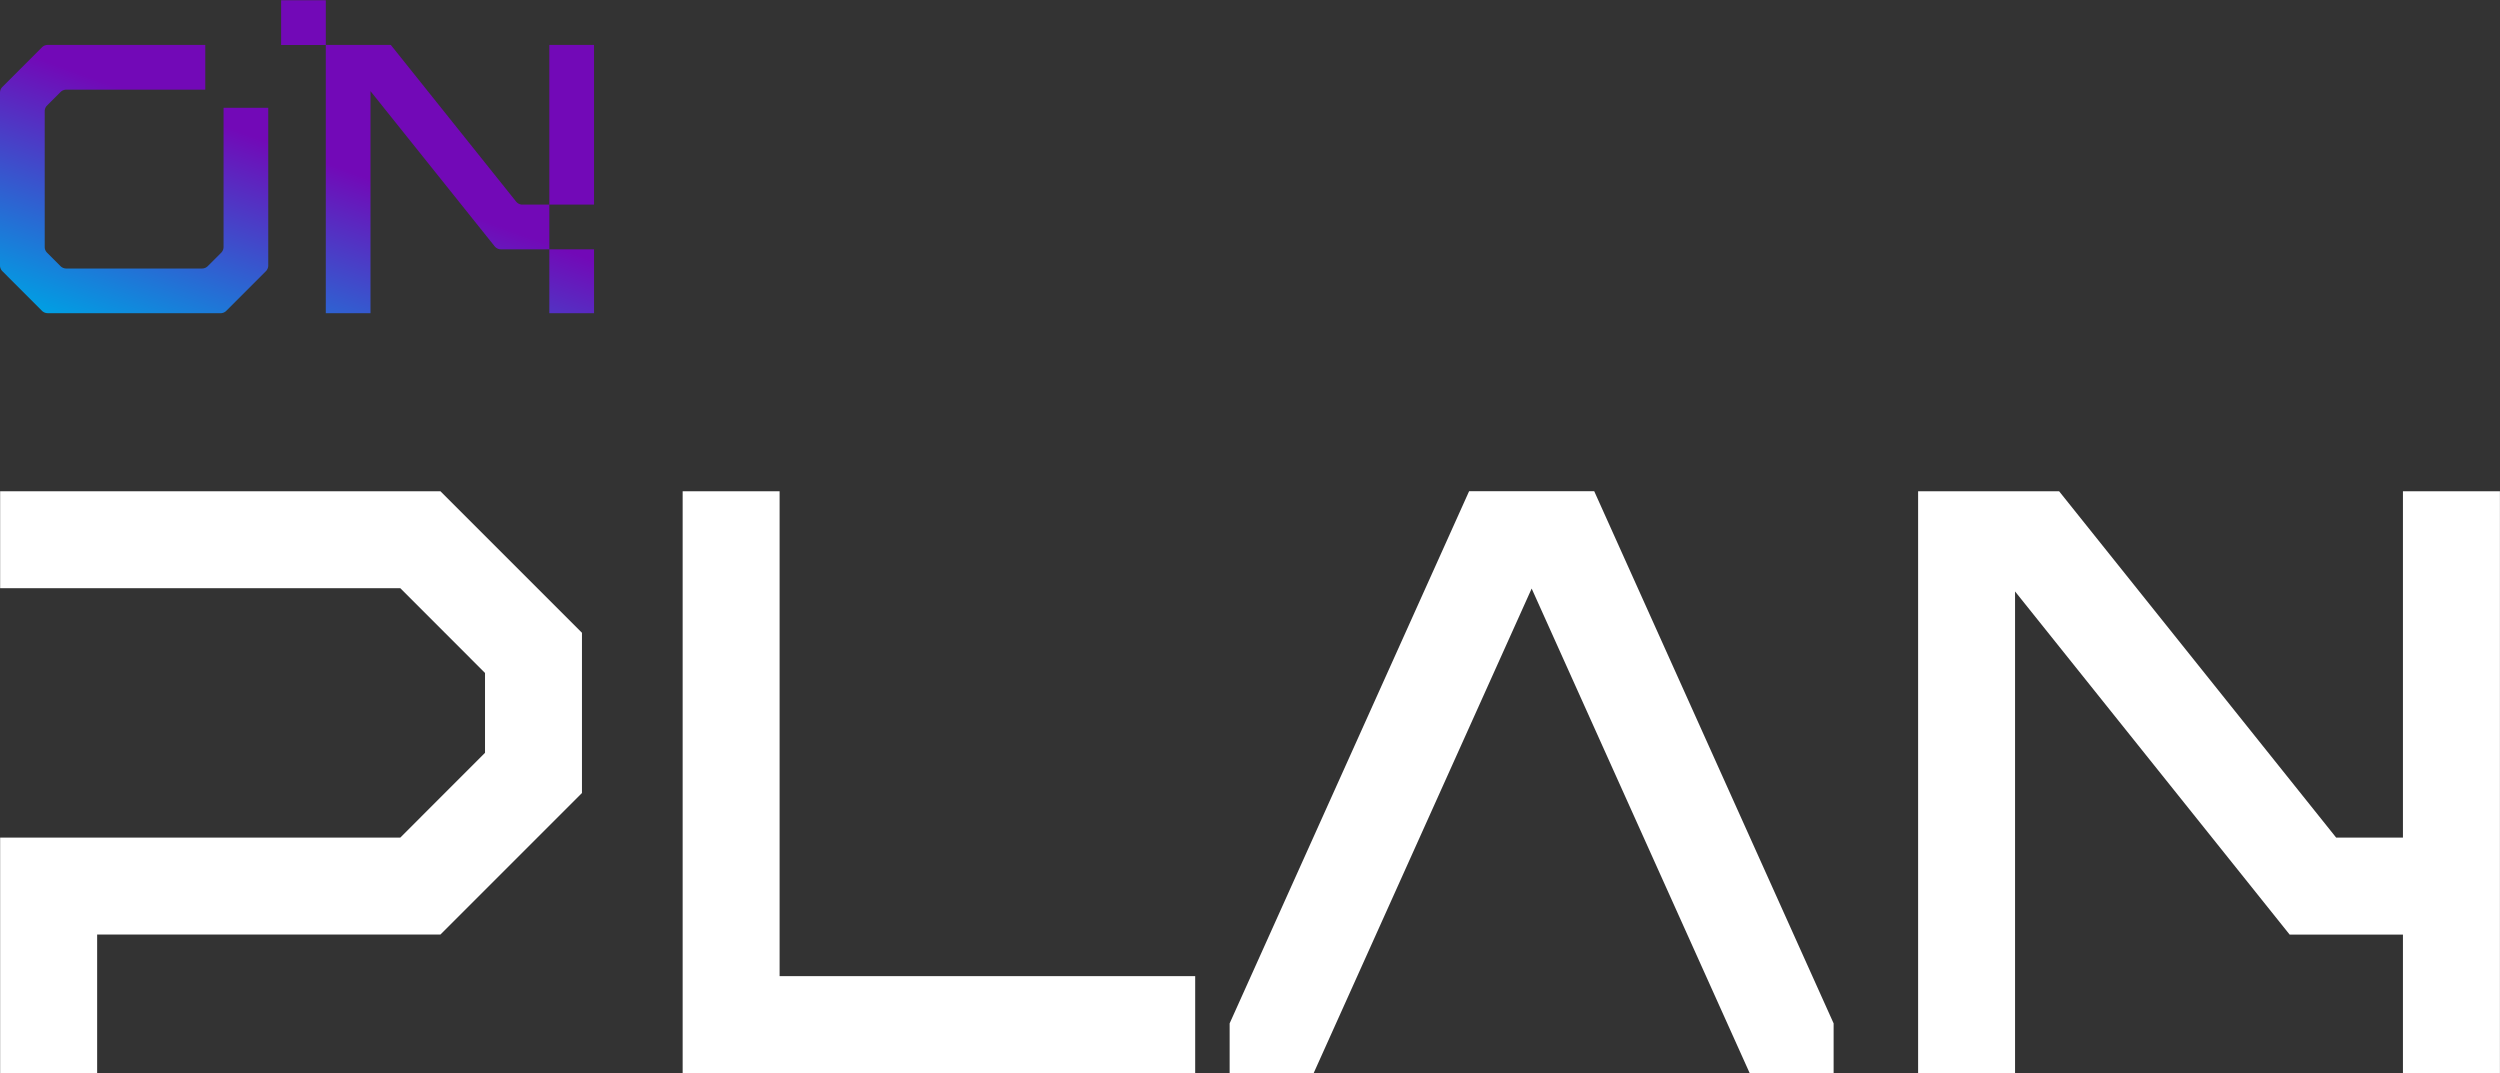
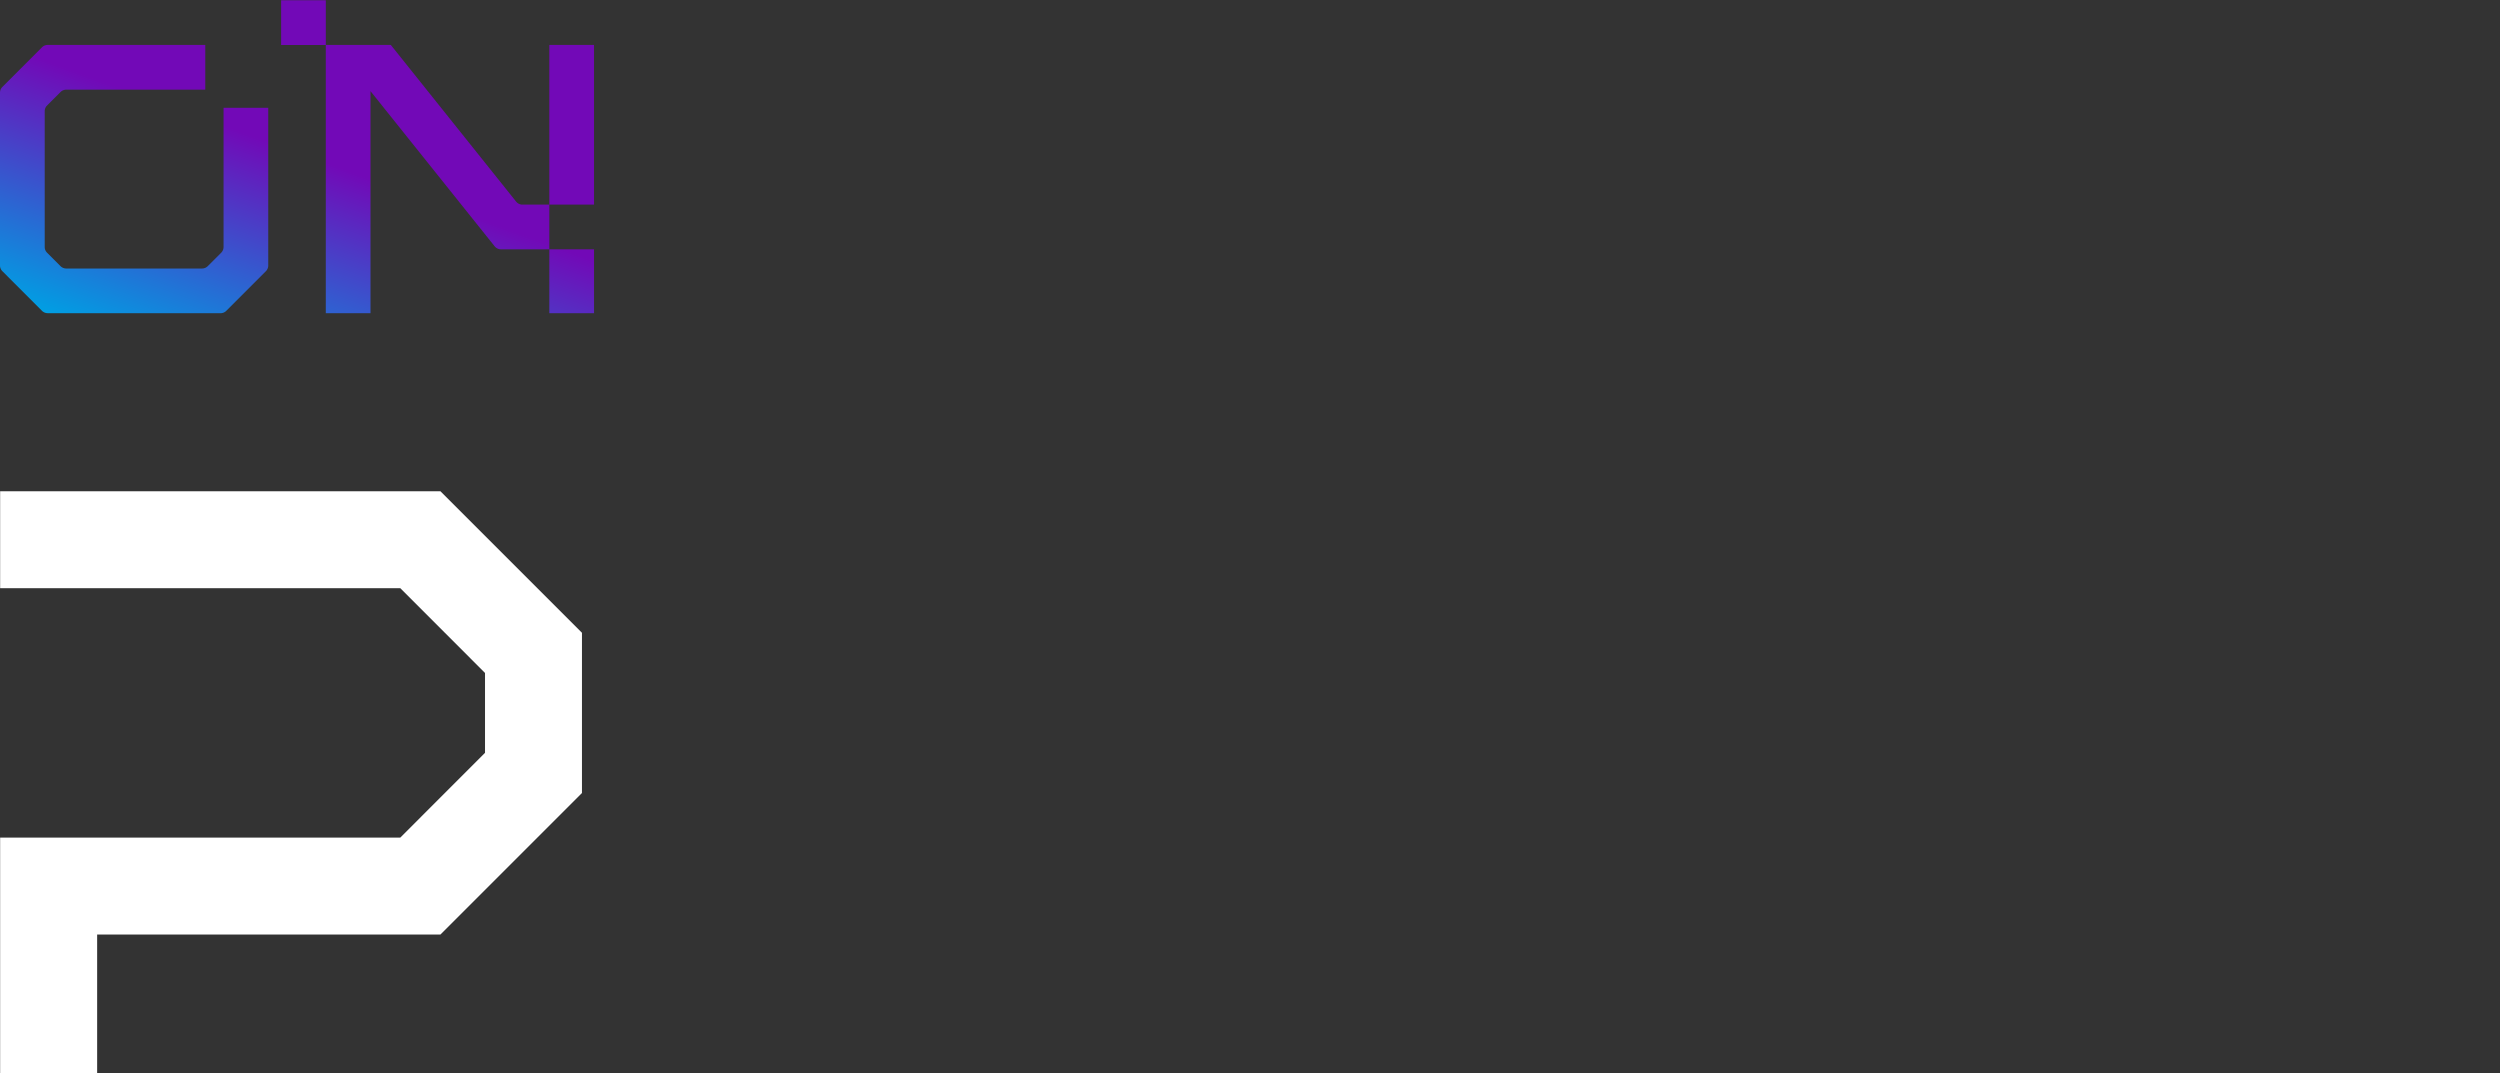
<svg xmlns="http://www.w3.org/2000/svg" width="219.28" height="94.13" viewBox="0 0 219.28 94.13">
  <rect x="0" y="0" width="219.28" height="94.13" fill="#333333" stroke="none" />
  <defs>
    <clipPath id="b" clipPathUnits="userSpaceOnUse">
      <path d="M-38.284 52.167h164.46v-70.595h-164.46Z" />
    </clipPath>
    <clipPath id="c" clipPathUnits="userSpaceOnUse">
      <path d="M-51.285 64.216h164.459V-6.379h-164.46Z" />
    </clipPath>
    <clipPath id="d" clipPathUnits="userSpaceOnUse">
-       <path d="M-100.76 38.717H63.7v-70.595h-164.46Z" />
+       <path d="M-100.76 38.717v-70.595h-164.46Z" />
    </clipPath>
    <clipPath id="e" clipPathUnits="userSpaceOnUse">
      <path d="M-150.622 61.48h164.46V-9.115h-164.46Z" />
    </clipPath>
    <linearGradient id="a" x1="0" x2="1" y1="0" y2="0" gradientTransform="rotate(70 -24.897 33.68)scale(28.912 -28.912)" gradientUnits="userSpaceOnUse" spreadMethod="pad">
      <stop offset="0" style="stop-opacity:1;stop-color:#009fe3" />
      <stop offset=".54" style="stop-opacity:1;stop-color:#7209b7" />
      <stop offset=".8" style="stop-opacity:1;stop-color:#7209b7" />
      <stop offset="1" style="stop-opacity:1;stop-color:#7209b7" />
    </linearGradient>
  </defs>
  <path d="M18.498 70.595v-2.941h2.94v-17.65h2.941v14.612l8.17-10.211a.53.53 0 0 1 .414-.198h3.183v2.941h-1.771a.53.53 0 0 0-.413.198l-8.246 10.309h-4.277v2.94zm17.648-13.446h2.942v10.506h-2.942ZM3.137 67.655a.53.53 0 0 1-.375-.155L.155 64.891A.53.53 0 0 1 0 64.517V53.144c0-.14.056-.274.155-.373l2.607-2.61a.53.53 0 0 1 .375-.155l11.376-.002a.53.53 0 0 1 .375.155l2.607 2.609c.099.1.155.234.155.374v10.379h-2.944l.004-.004V54.36a.53.53 0 0 0-.154-.374l-.886-.886a.53.53 0 0 0-.373-.155h-8.94a.53.53 0 0 0-.374.155l-.886.886a.53.53 0 0 0-.155.374v8.938c0 .14.056.274.155.373l.886.886a.53.53 0 0 0 .374.155h9.151v2.943zm33.009-17.651h2.942v4.202h-2.942z" style="fill:url(#a);stroke:none" transform="matrix(1.333 0 0 -1.333 0 94.127)" />
  <path d="m0 0-9.313-9.313h-22.588v-9.115h-6.383v15.494h26.33l5.575 5.579v5.254l-5.575 5.579h-26.33v6.378h28.971L0 10.543Z" clip-path="url(#b)" style="fill:#fff;fill-opacity:1;fill-rule:nonzero;stroke:none" transform="matrix(1.333 0 0 -1.333 51.045 69.556)" />
-   <path d="M0 0h27.346v-6.379H-6.379v38.284H0Z" clip-path="url(#c)" style="fill:#fff;fill-opacity:1;fill-rule:nonzero;stroke:none" transform="matrix(1.333 0 0 -1.333 68.38 85.621)" />
  <path d="m0 0-14.342-31.878h-5.531v3.265L-4.116 6.406h8.232l15.753-35.019v-3.265h-5.527z" clip-path="url(#d)" style="fill:#fff;fill-opacity:1;fill-rule:nonzero;stroke:none" transform="matrix(1.333 0 0 -1.333 134.345 51.623)" />
-   <path d="m0 0-18.067 22.578V-9.115h-6.379v38.284h9.279l18.23-22.79h4.393v22.79h6.382V-9.115H7.456V0Z" clip-path="url(#e)" style="fill:#fff;fill-opacity:1;fill-rule:nonzero;stroke:none" transform="matrix(1.333 0 0 -1.333 200.828 81.973)" />
</svg>